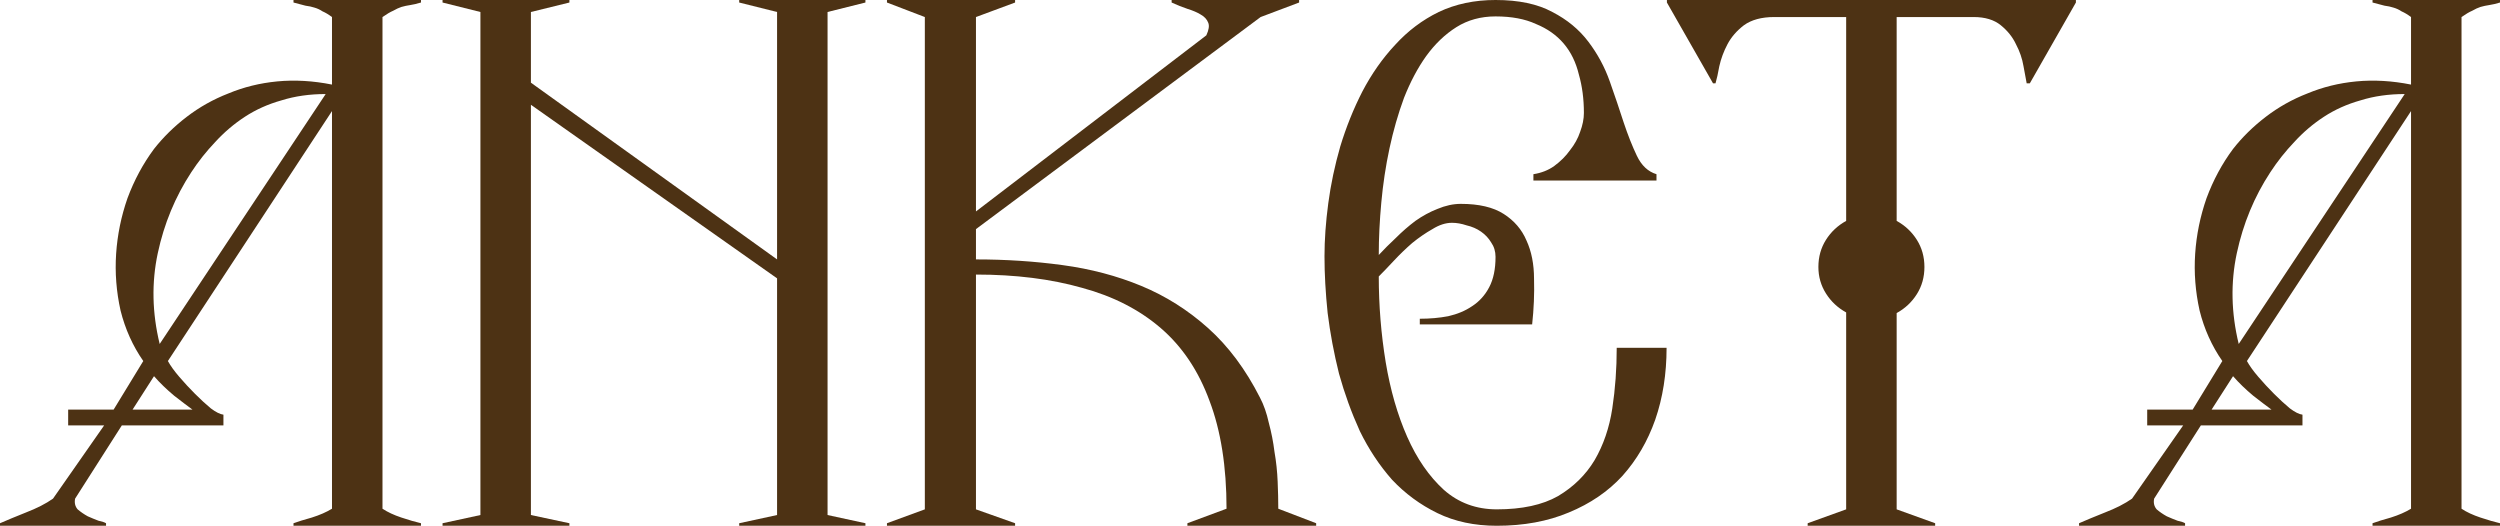
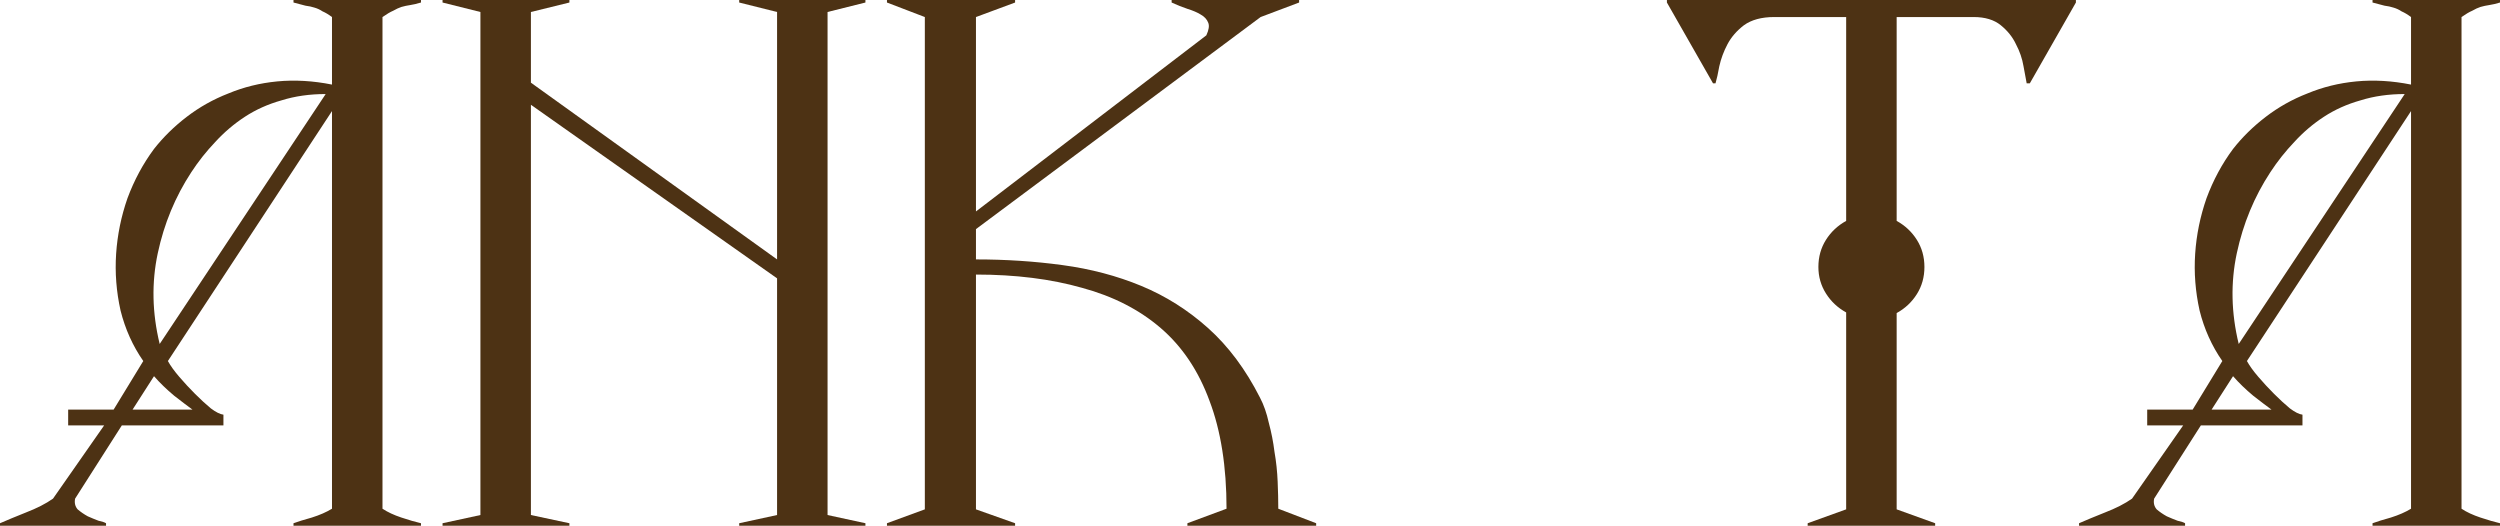
<svg xmlns="http://www.w3.org/2000/svg" viewBox="0 0 99.023 20.825" fill="none">
  <path d="M16.675 20.825H11.625V20.725C11.808 20.658 12.05 20.583 12.35 20.5C12.667 20.4 12.933 20.283 13.15 20.15V4.4L6.65 14.3C6.75 14.483 6.9 14.692 7.1 14.925C7.3 15.158 7.508 15.383 7.725 15.6C7.942 15.817 8.15 16.008 8.35 16.175C8.55 16.325 8.717 16.408 8.85 16.425V16.85H4.825L2.975 19.75C2.942 19.917 2.975 20.058 3.075 20.175C3.192 20.275 3.325 20.367 3.475 20.45C3.625 20.517 3.767 20.575 3.9 20.625C4.05 20.658 4.15 20.692 4.2 20.725V20.825H0V20.725C0.267 20.608 0.608 20.467 1.025 20.3C1.458 20.133 1.817 19.95 2.1 19.75L4.125 16.85H2.7V16.225H4.5L5.675 14.3C5.258 13.7 4.958 13.033 4.775 12.3C4.608 11.55 4.55 10.8 4.6 10.05C4.65 9.3 4.8 8.567 5.05 7.85C5.317 7.133 5.667 6.483 6.1 5.9C6.467 5.433 6.9 5.008 7.4 4.625C7.9 4.242 8.45 3.933 9.05 3.7C9.65 3.45 10.292 3.292 10.975 3.225C11.675 3.158 12.4 3.2 13.15 3.35V0.675C13.017 0.575 12.892 0.5 12.775 0.45C12.675 0.383 12.567 0.333 12.45 0.3C12.35 0.267 12.233 0.242 12.1 0.225C11.967 0.192 11.808 0.15 11.625 0.1V0H16.675V0.1C16.508 0.15 16.367 0.183 16.25 0.2C16.133 0.217 16.017 0.242 15.9 0.275C15.8 0.308 15.692 0.358 15.575 0.425C15.458 0.475 15.317 0.558 15.15 0.675V20.15C15.35 20.283 15.6 20.4 15.9 20.5C16.2 20.6 16.458 20.675 16.675 20.725V20.825ZM12.9 3.725C12.267 3.725 11.683 3.808 11.15 3.975C10.617 4.125 10.133 4.342 9.7 4.625C9.267 4.908 8.875 5.242 8.525 5.625C8.175 5.992 7.858 6.392 7.575 6.825C6.942 7.792 6.5 8.858 6.25 10.025C6 11.192 6.025 12.392 6.325 13.625L12.9 3.725ZM7.625 16.225C7.442 16.092 7.2 15.908 6.9 15.675C6.6 15.425 6.333 15.167 6.1 14.9L5.25 16.225H7.625Z" fill="#4D3214" />
  <path d="M34.279 20.825H29.279V20.725L30.779 20.4V11.025L21.029 4.15V20.4L22.554 20.725V20.825H17.529V20.725L19.029 20.4V0.475L17.529 0.1V0H22.554V0.1L21.029 0.475V3.275L30.779 10.275V0.475L29.279 0.1V0H34.279V0.1L32.779 0.475V20.4L34.279 20.725V20.825Z" fill="#4D3214" />
  <path d="M52.132 20.825H47.032V20.725L48.582 20.15C48.582 18.483 48.357 17.058 47.907 15.875C47.473 14.692 46.832 13.733 45.982 13C45.132 12.267 44.09 11.733 42.857 11.4C41.624 11.05 40.223 10.875 38.657 10.875V20.175L40.207 20.725V20.825H35.132V20.725L36.632 20.175V0.675L35.132 0.1V0H40.207V0.1L38.657 0.675V8.375L47.782 1.4C47.882 1.183 47.907 1.017 47.857 0.9C47.807 0.767 47.707 0.658 47.557 0.575C47.423 0.492 47.248 0.417 47.032 0.35C46.832 0.283 46.624 0.2 46.407 0.1V0H51.457V0.1L49.932 0.675L38.657 9.075V10.275C39.84 10.275 40.982 10.35 42.082 10.5C43.198 10.65 44.24 10.925 45.207 11.325C46.174 11.725 47.057 12.283 47.857 13C48.657 13.717 49.34 14.633 49.907 15.75C50.057 16.033 50.173 16.367 50.257 16.75C50.357 17.117 50.432 17.5 50.482 17.9C50.549 18.283 50.59 18.675 50.607 19.075C50.623 19.458 50.632 19.817 50.632 20.15L52.132 20.725V20.825Z" fill="#4D3214" />
-   <path d="M66.012 13.775C66.012 14.808 65.862 15.758 65.562 16.625C65.262 17.475 64.829 18.217 64.262 18.85C63.696 19.467 62.987 19.95 62.137 20.3C61.304 20.65 60.354 20.825 59.287 20.825C58.404 20.825 57.621 20.658 56.937 20.325C56.254 19.992 55.654 19.55 55.137 19C54.637 18.433 54.212 17.792 53.862 17.075C53.529 16.342 53.254 15.583 53.037 14.8C52.837 14 52.687 13.2 52.587 12.4C52.504 11.6 52.462 10.85 52.462 10.15C52.462 9.5 52.512 8.8 52.612 8.05C52.712 7.3 52.871 6.55 53.087 5.8C53.321 5.033 53.612 4.308 53.962 3.625C54.329 2.925 54.762 2.308 55.262 1.775C55.762 1.225 56.337 0.792 56.987 0.475C57.654 0.158 58.404 0 59.237 0C60.154 0 60.904 0.158 61.487 0.475C62.071 0.775 62.546 1.167 62.912 1.65C63.279 2.133 63.562 2.658 63.762 3.225C63.962 3.792 64.146 4.333 64.312 4.85C64.479 5.35 64.654 5.792 64.837 6.175C65.021 6.558 65.279 6.8 65.612 6.9V7.15H60.737V6.9C61.054 6.85 61.329 6.742 61.562 6.575C61.812 6.392 62.021 6.183 62.187 5.95C62.371 5.717 62.504 5.475 62.587 5.225C62.687 4.958 62.737 4.708 62.737 4.475C62.737 3.925 62.671 3.417 62.537 2.95C62.421 2.467 62.221 2.058 61.937 1.725C61.654 1.392 61.287 1.133 60.837 0.95C60.404 0.75 59.871 0.65 59.237 0.65C58.654 0.65 58.137 0.792 57.687 1.075C57.237 1.358 56.837 1.742 56.487 2.225C56.154 2.692 55.862 3.242 55.612 3.875C55.379 4.508 55.187 5.175 55.037 5.875C54.887 6.575 54.779 7.292 54.712 8.025C54.646 8.742 54.612 9.433 54.612 10.1C54.812 9.883 55.037 9.658 55.287 9.425C55.537 9.175 55.796 8.95 56.062 8.75C56.346 8.55 56.637 8.392 56.937 8.275C57.254 8.142 57.562 8.075 57.862 8.075C58.579 8.075 59.146 8.208 59.562 8.475C59.979 8.742 60.279 9.092 60.462 9.525C60.662 9.958 60.762 10.467 60.762 11.05C60.779 11.633 60.754 12.233 60.687 12.85H56.237V12.625C56.637 12.625 57.012 12.592 57.362 12.525C57.729 12.442 58.046 12.308 58.312 12.125C58.596 11.942 58.821 11.692 58.987 11.375C59.154 11.058 59.237 10.658 59.237 10.175C59.237 9.958 59.179 9.767 59.062 9.6C58.962 9.433 58.829 9.292 58.662 9.175C58.496 9.058 58.304 8.975 58.087 8.925C57.887 8.858 57.696 8.825 57.512 8.825C57.262 8.825 57.004 8.908 56.737 9.075C56.471 9.225 56.204 9.408 55.937 9.625C55.687 9.842 55.446 10.075 55.212 10.325C54.979 10.575 54.779 10.783 54.612 10.95C54.612 12.1 54.704 13.233 54.887 14.35C55.071 15.45 55.354 16.433 55.737 17.3C56.121 18.167 56.604 18.867 57.187 19.4C57.771 19.917 58.471 20.175 59.287 20.175C60.287 20.175 61.096 20 61.712 19.65C62.329 19.283 62.812 18.808 63.162 18.225C63.512 17.625 63.746 16.942 63.862 16.175C63.979 15.408 64.037 14.608 64.037 13.775H66.012Z" fill="#4D3214" />
  <path d="M82.225 0.1L80.4 3.3H80.275C80.242 3.133 80.201 2.908 80.15 2.625C80.1 2.325 80 2.033 79.85 1.75C79.717 1.467 79.517 1.217 79.25 1C78.984 0.783 78.625 0.675 78.175 0.675H75.125V8.75C75.459 8.933 75.725 9.183 75.925 9.5C76.125 9.817 76.225 10.175 76.225 10.575C76.225 10.975 76.125 11.333 75.925 11.65C75.725 11.967 75.459 12.217 75.125 12.4V20.175L76.65 20.725V20.825H71.6V20.725L73.125 20.175V12.375C72.792 12.192 72.525 11.942 72.325 11.625C72.125 11.308 72.025 10.958 72.025 10.575C72.025 10.175 72.125 9.817 72.325 9.5C72.525 9.183 72.792 8.933 73.125 8.75V0.675H70.275C69.775 0.675 69.376 0.783 69.075 1C68.792 1.217 68.575 1.467 68.425 1.75C68.275 2.033 68.167 2.325 68.1 2.625C68.05 2.908 68 3.133 67.95 3.3H67.851L66.025 0.1V0H82.225V0.1Z" fill="#4D3214" />
  <path d="M99.024 20.825H93.974V20.725C94.157 20.658 94.399 20.583 94.699 20.5C95.015 20.4 95.282 20.283 95.499 20.15V4.4L88.999 14.3C89.099 14.483 89.249 14.692 89.449 14.925C89.649 15.158 89.857 15.383 90.074 15.6C90.29 15.817 90.499 16.008 90.699 16.175C90.899 16.325 91.065 16.408 91.199 16.425V16.85H87.174L85.324 19.75C85.29 19.917 85.324 20.058 85.424 20.175C85.54 20.275 85.674 20.367 85.824 20.45C85.974 20.517 86.115 20.575 86.249 20.625C86.399 20.658 86.499 20.692 86.549 20.725V20.825H82.349V20.725C82.615 20.608 82.957 20.467 83.374 20.3C83.807 20.133 84.165 19.95 84.449 19.75L86.474 16.85H85.049V16.225H86.849L88.024 14.3C87.607 13.7 87.307 13.033 87.124 12.3C86.957 11.55 86.899 10.8 86.949 10.05C86.999 9.3 87.149 8.567 87.399 7.85C87.665 7.133 88.015 6.483 88.449 5.9C88.815 5.433 89.249 5.008 89.749 4.625C90.249 4.242 90.799 3.933 91.399 3.7C91.999 3.45 92.64 3.292 93.324 3.225C94.024 3.158 94.749 3.2 95.499 3.35V0.675C95.365 0.575 95.24 0.5 95.124 0.45C95.024 0.383 94.915 0.333 94.799 0.3C94.699 0.267 94.582 0.242 94.449 0.225C94.315 0.192 94.157 0.15 93.974 0.1V0H99.024V0.1C98.857 0.15 98.715 0.183 98.599 0.2C98.482 0.217 98.365 0.242 98.249 0.275C98.149 0.308 98.04 0.358 97.924 0.425C97.807 0.475 97.665 0.558 97.499 0.675V20.15C97.699 20.283 97.949 20.4 98.249 20.5C98.549 20.6 98.807 20.675 99.024 20.725V20.825ZM95.249 3.725C94.615 3.725 94.032 3.808 93.499 3.975C92.965 4.125 92.482 4.342 92.049 4.625C91.615 4.908 91.224 5.242 90.874 5.625C90.524 5.992 90.207 6.392 89.924 6.825C89.29 7.792 88.849 8.858 88.599 10.025C88.349 11.192 88.374 12.392 88.674 13.625L95.249 3.725ZM89.974 16.225C89.79 16.092 89.549 15.908 89.249 15.675C88.949 15.425 88.682 15.167 88.449 14.9L87.599 16.225H89.974Z" fill="#4D3214" />
</svg>